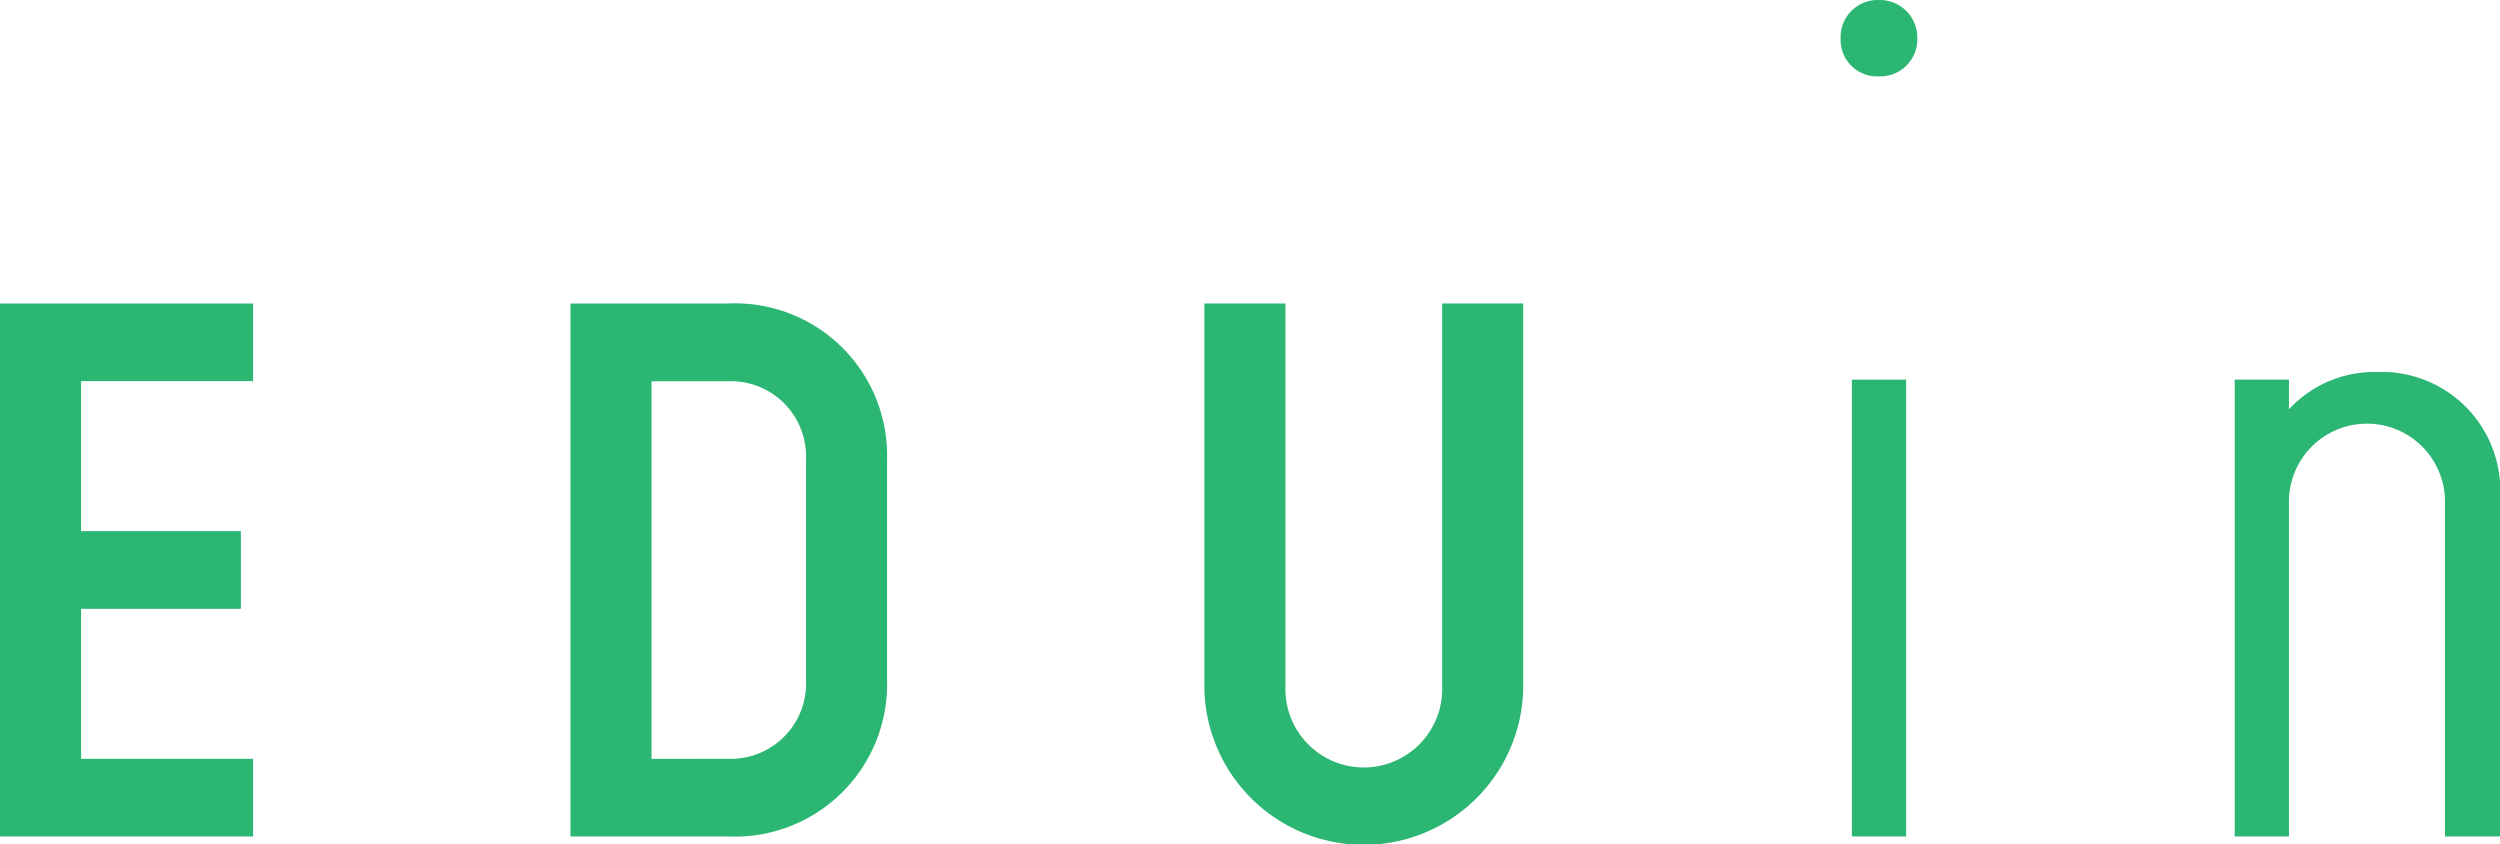
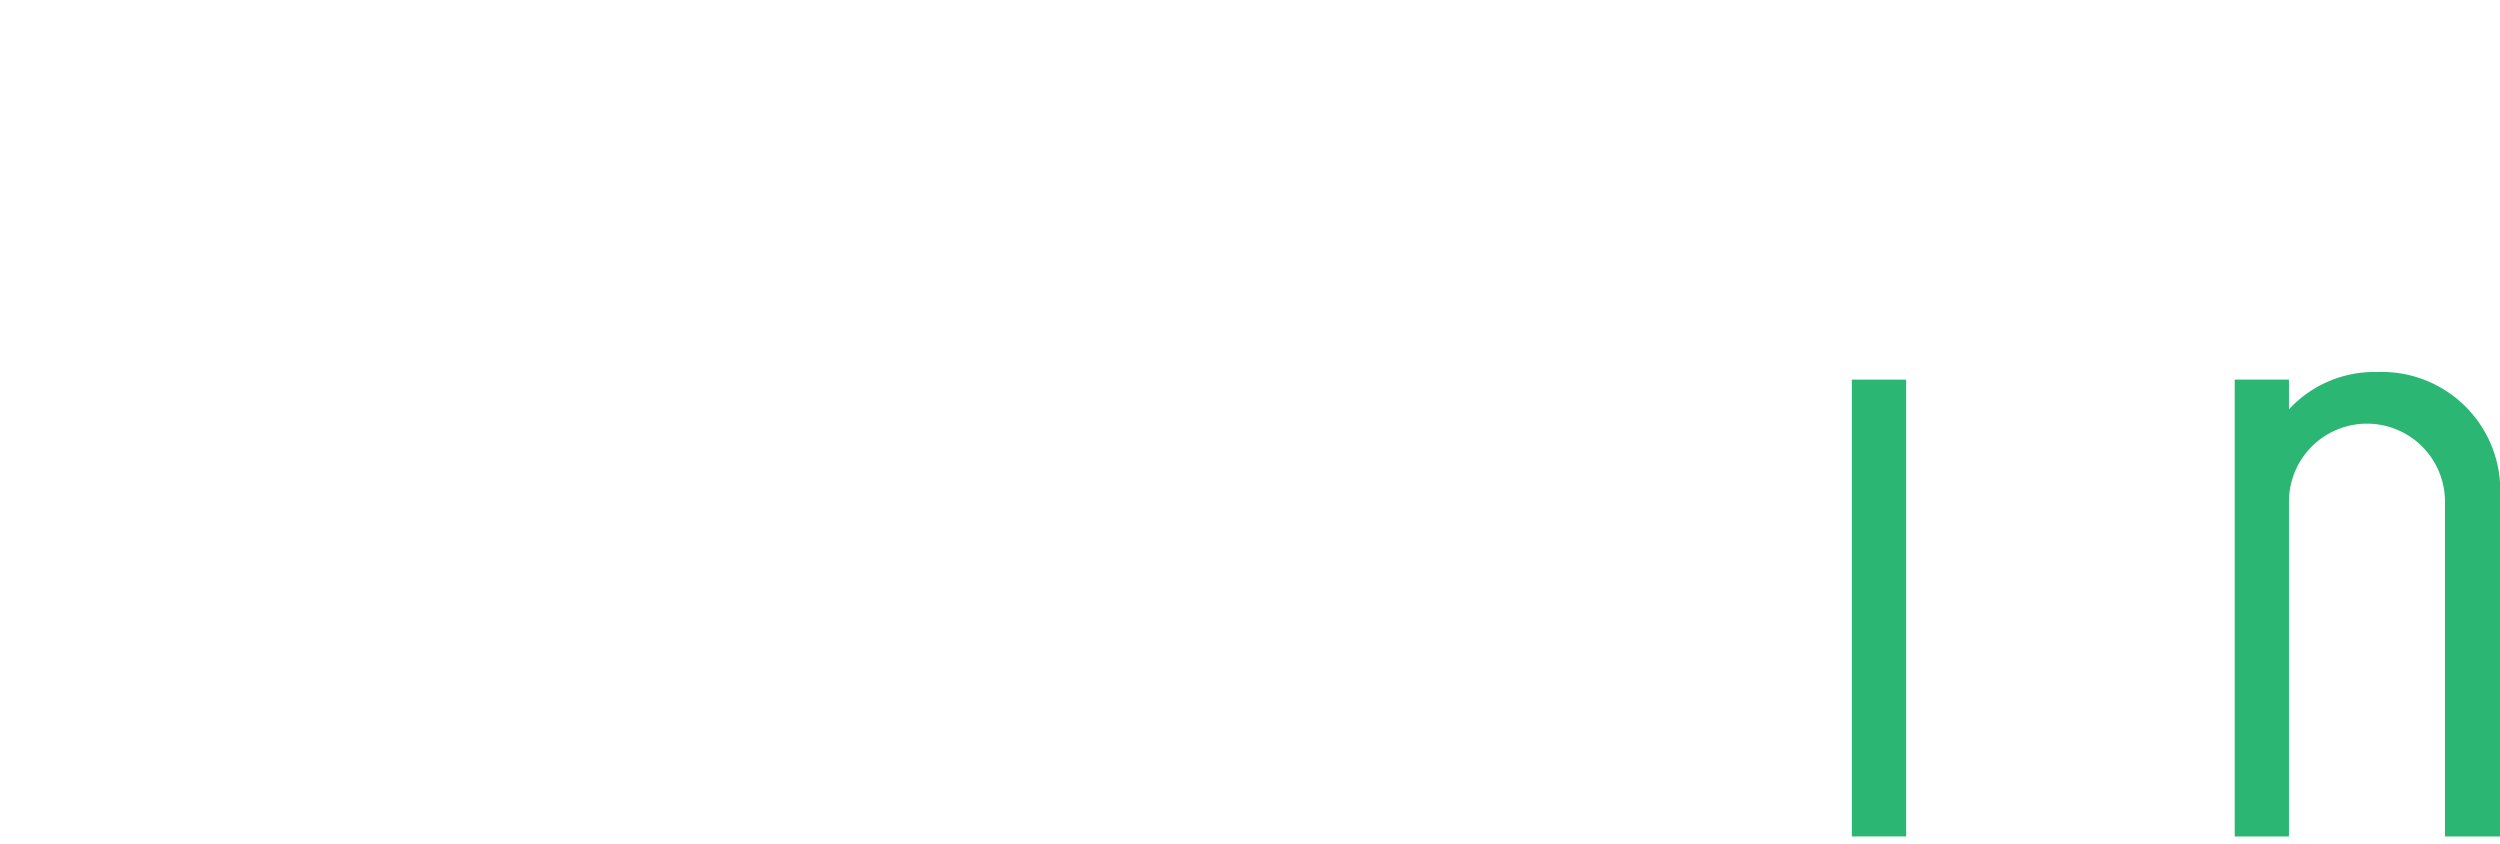
<svg xmlns="http://www.w3.org/2000/svg" viewBox="0 0 116.448 39.315" id="icon--logo">
-   <path data-name="Path 211" d="M56.1 32.011V14.136h3.775v17.875a3.651 3.651 0 107.3 0V14.136h3.776v17.875a7.427 7.427 0 01-14.853 0" fill="#2bb673" />
  <path data-name="Path 212" d="M104.091 17.683h2.527v1.383a5.408 5.408 0 014.1-1.738 5.522 5.522 0 015.734 5.851v15.782h-2.567V23.428a3.634 3.634 0 10-7.267 0v15.533h-2.527z" fill="#2bb673" />
  <path data-name="Rectangle 1117" fill="#2bb673" d="M86.258 17.683h2.529v21.278h-2.529z" />
-   <path data-name="Path 213" d="M85.735 1.794A1.727 1.727 0 0187.507 0a1.75 1.75 0 011.8 1.794 1.726 1.726 0 01-1.8 1.763 1.7 1.7 0 01-1.772-1.763" fill="#2bb673" />
-   <path data-name="Path 214" d="M0 14.137h11.789v3.617H3.776v6.986h7.444v3.617H3.776v6.986h8.013v3.618H0z" fill="#2bb673" />
-   <path data-name="Path 215" d="M33.909 35.344a3.508 3.508 0 003.633-3.688V21.411a3.5 3.5 0 00-3.633-3.652h-3.561v17.59zm-7.337-21.207h7.337a7.085 7.085 0 017.409 7.274v10.245a7.094 7.094 0 01-7.409 7.306h-7.337z" fill="#2bb673" />
</svg>